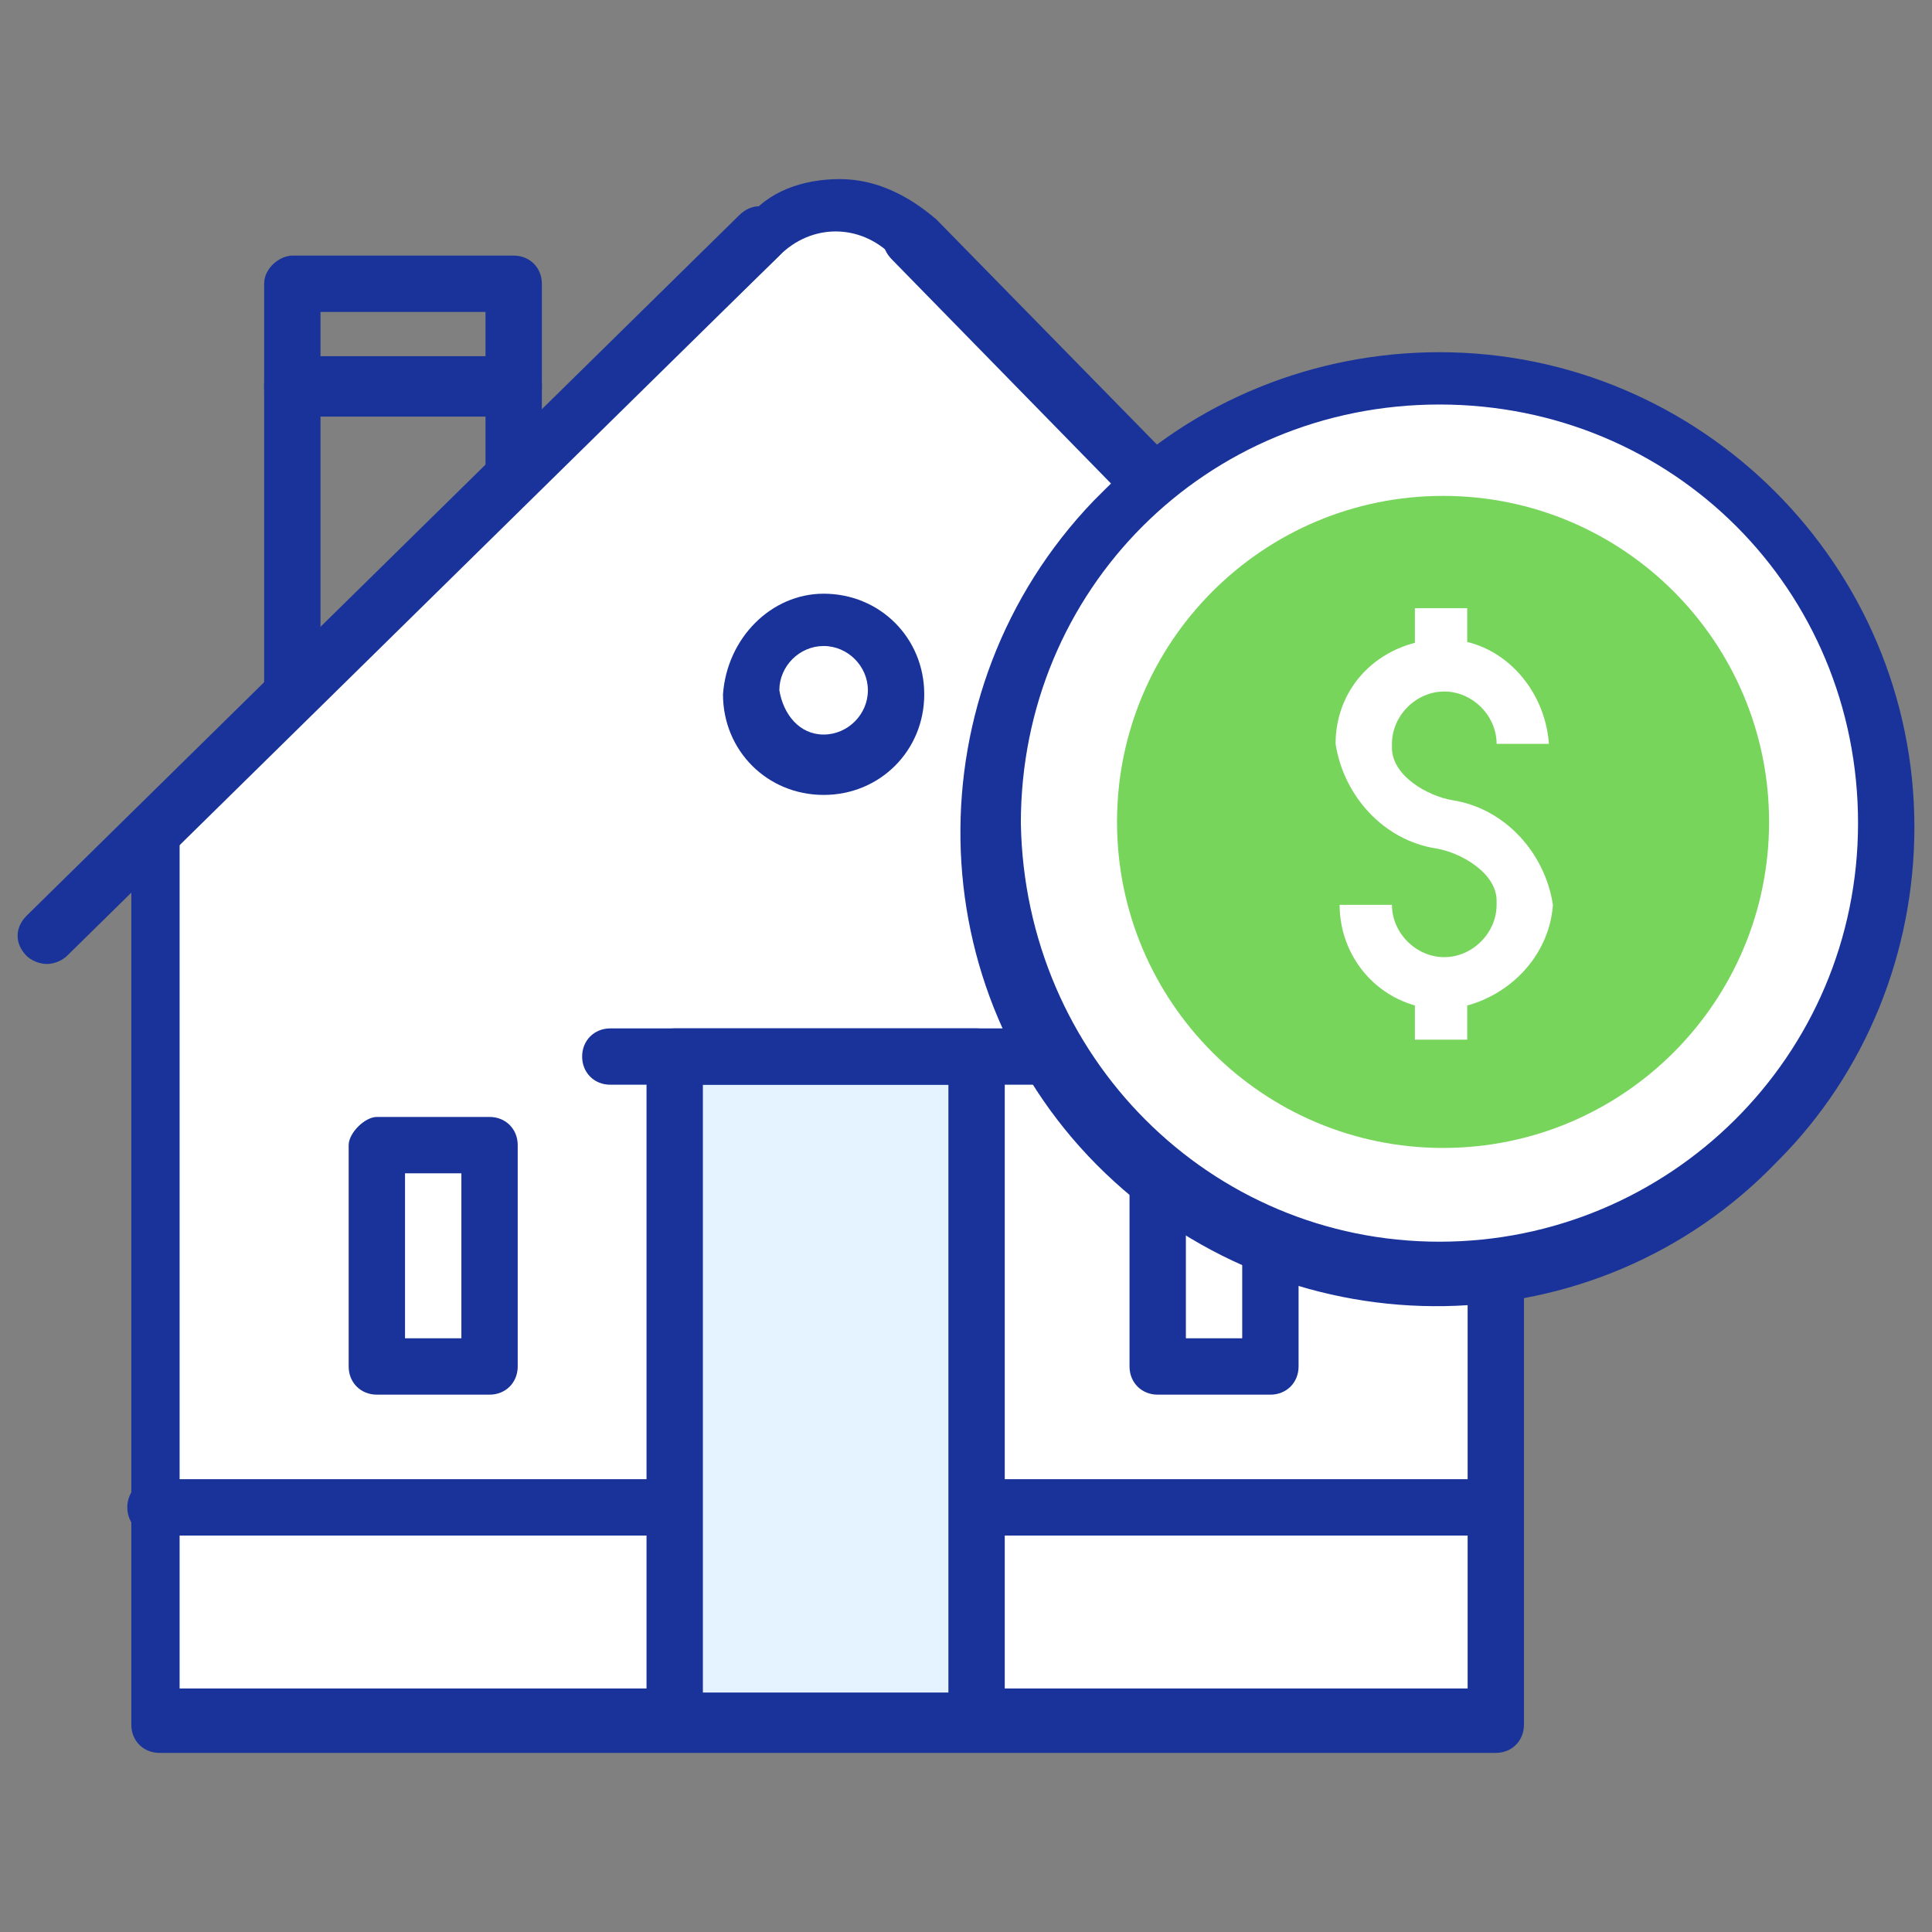
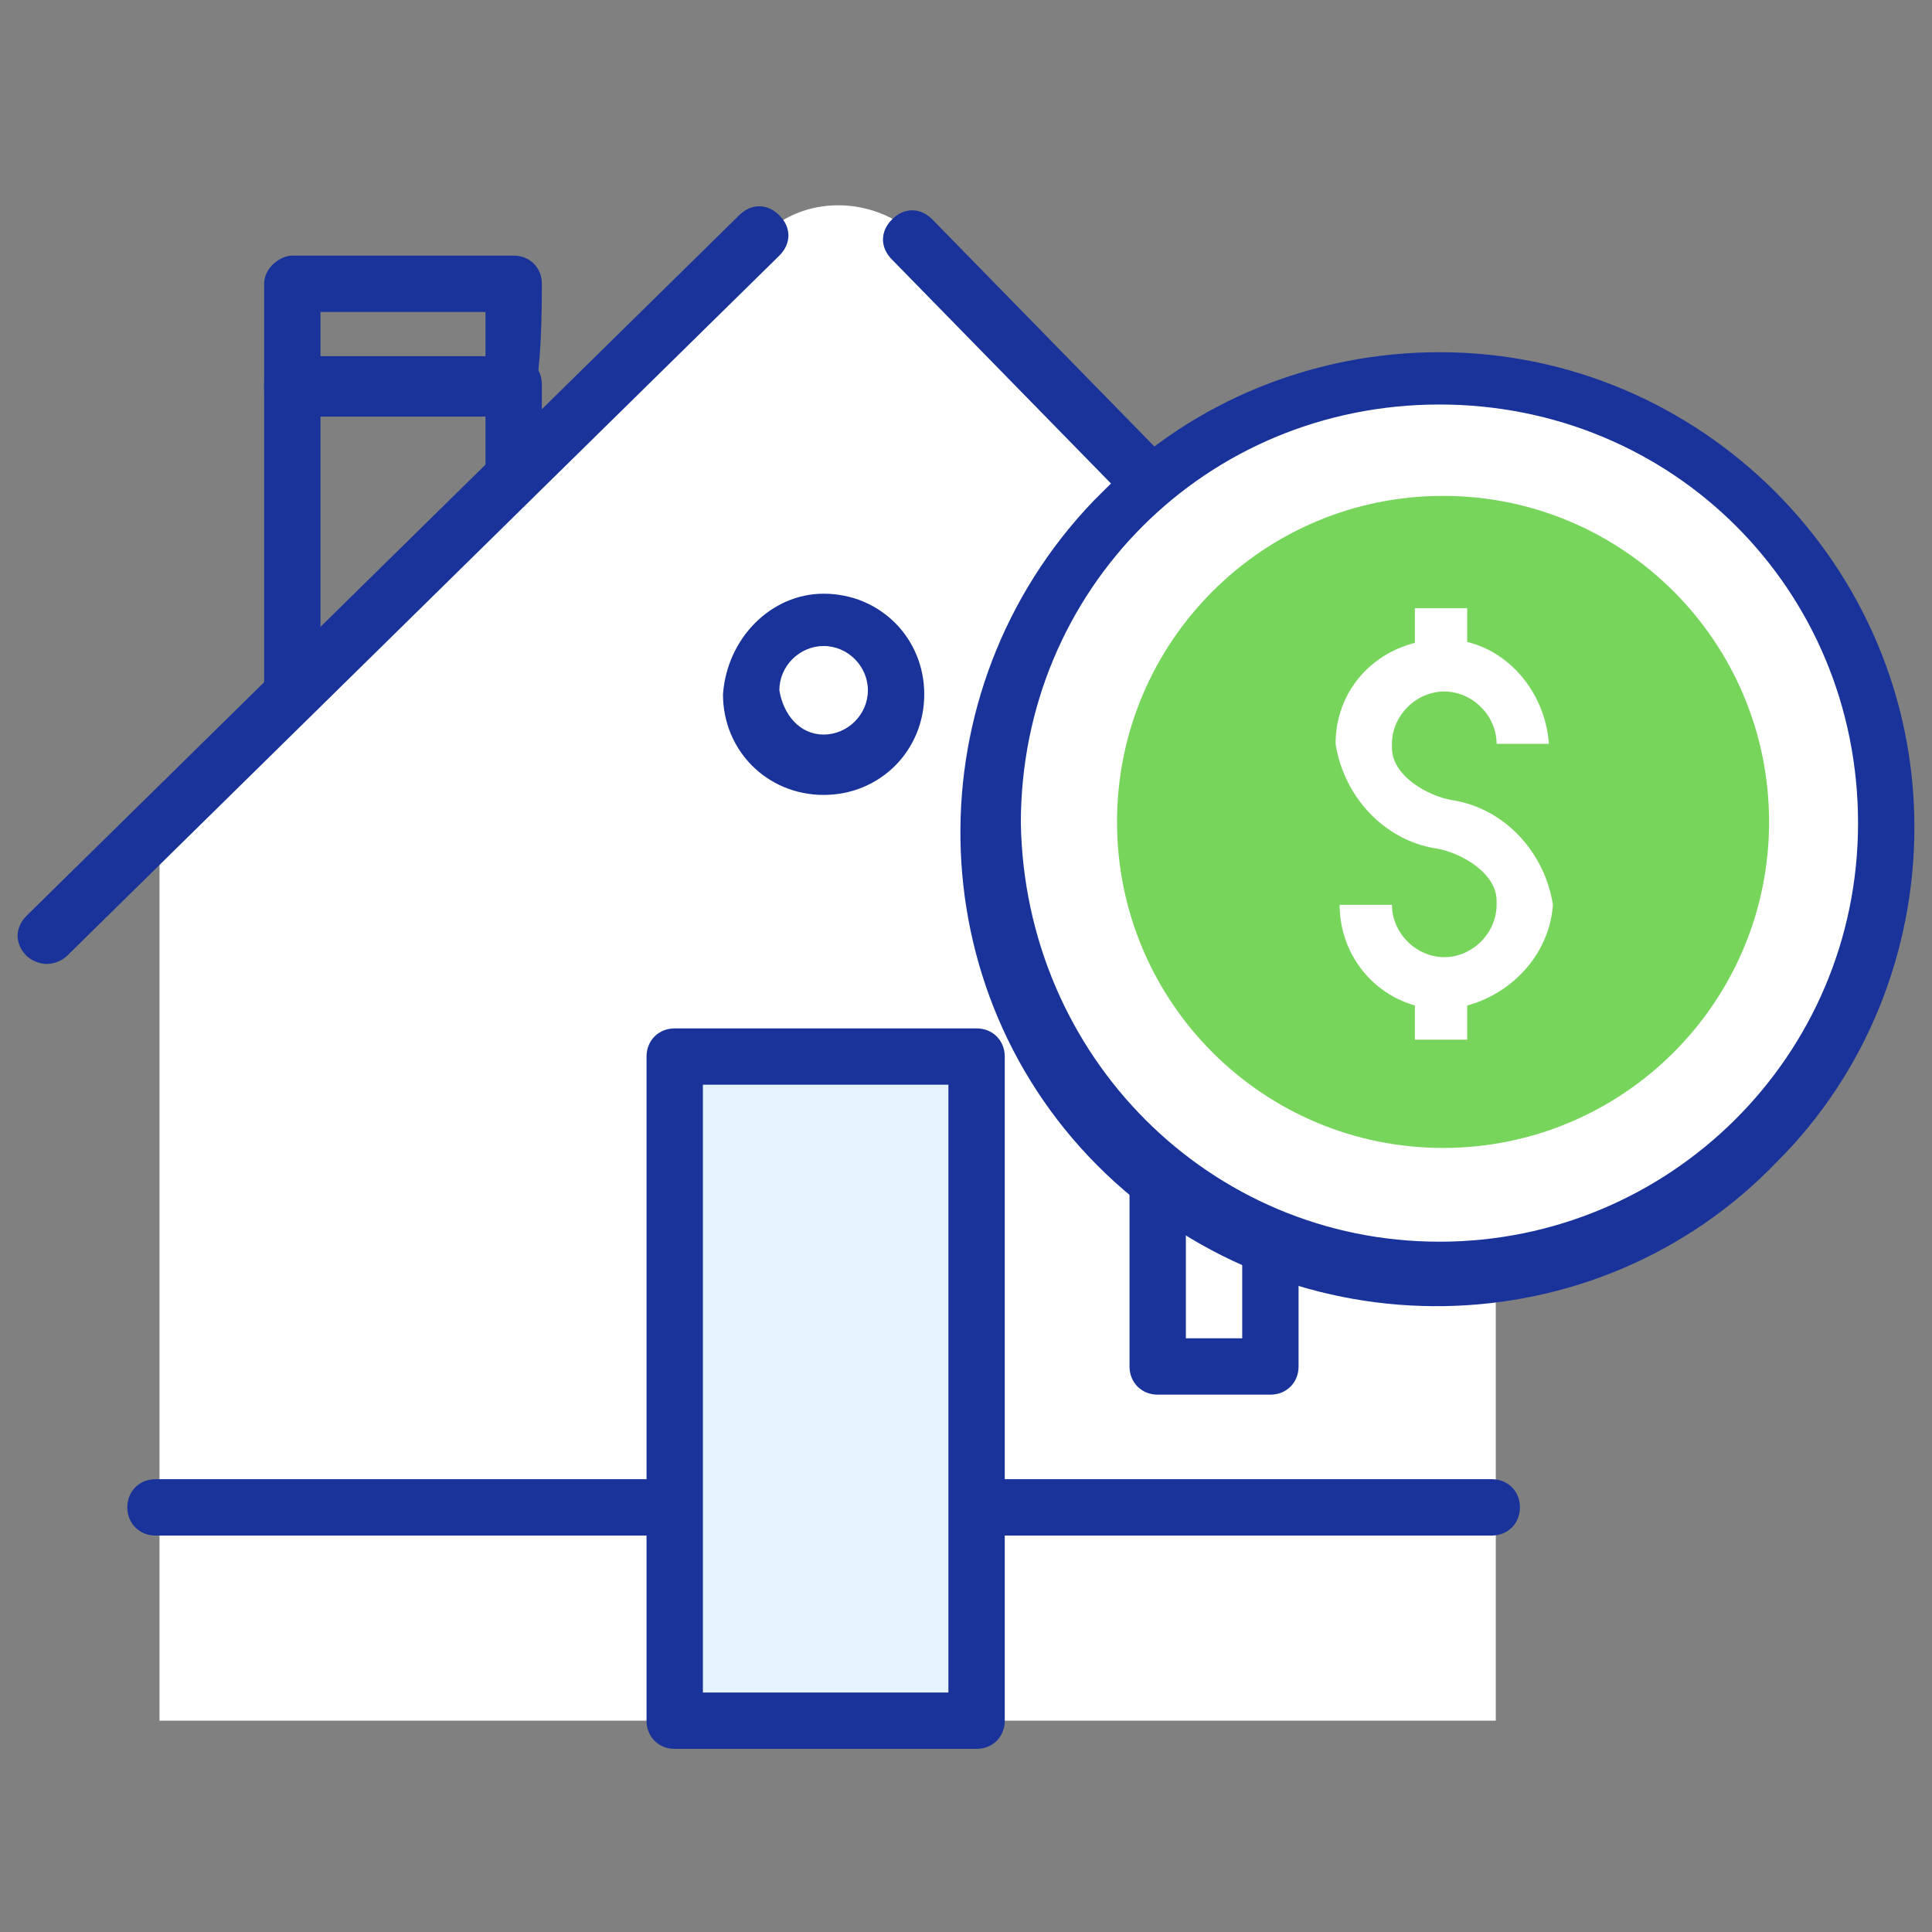
<svg xmlns="http://www.w3.org/2000/svg" width="64" height="64" viewBox="0 0 64 64" fill="none">
  <rect x="0" y="0" width="64" height="64" fill="#808080" stroke="none" />
  <path d="M9.683 11.8H17.017C17.55 11.8 17.95 12.2 17.95 12.733V27.267C17.95 27.8 17.55 28.2 17.017 28.2H9.683C9.15 28.2 8.75 27.8 8.75 27.267V12.733C8.75 12.2 9.283 11.8 9.683 11.8ZM16.083 13.667H10.617V26.333H16.083V13.667Z" fill="#19339A" />
  <path d="M5.15 27.533L25.284 7.8C26.617 6.467 28.884 6.467 30.35 7.8L49.55 27.4V57H5.284V27.533H5.15Z" fill="white" />
-   <path d="M27.817 5.933C29.017 5.933 30.083 6.467 31.017 7.267L50.217 26.867C50.35 27 50.483 27.267 50.483 27.533V57.133C50.483 57.667 50.083 58.067 49.55 58.067H5.283C4.75 58.067 4.35 57.667 4.35 57.133V27.667C4.35 27.4 4.483 27.133 4.617 27L24.75 7.267C25.417 6.333 26.617 5.933 27.817 5.933ZM29.55 8.467C28.483 7.4 26.883 7.4 25.817 8.467L5.95 27.8V55.933H48.617V27.667L29.55 8.467Z" fill="#19339A" />
  <path d="M49.417 50.867H5.15C4.617 50.867 4.217 50.467 4.217 49.933C4.217 49.4 4.617 49 5.15 49H49.417C49.95 49 50.35 49.4 50.35 49.933C50.35 50.467 49.95 50.867 49.417 50.867Z" fill="#19339A" />
  <path d="M32.35 35H22.35V57H32.35V35Z" fill="#E5F2FF" />
  <path d="M22.35 34.067H32.35C32.884 34.067 33.284 34.467 33.284 35V57C33.284 57.533 32.884 57.933 32.35 57.933H22.35C21.817 57.933 21.417 57.533 21.417 57V35C21.417 34.467 21.817 34.067 22.35 34.067ZM31.417 35.933H23.284V56.067H31.417V35.933Z" fill="#19339A" />
  <path d="M27.284 19.667C29.15 19.667 30.617 21.133 30.617 23C30.617 24.867 29.15 26.333 27.284 26.333C25.417 26.333 23.95 24.867 23.95 23C24.084 21.133 25.55 19.667 27.284 19.667ZM27.284 24.333C28.084 24.333 28.75 23.667 28.75 22.867C28.75 22.067 28.084 21.4 27.284 21.4C26.483 21.4 25.817 22.067 25.817 22.867C25.95 23.667 26.483 24.333 27.284 24.333Z" fill="#19339A" />
-   <path d="M34.35 35.933H20.217C19.684 35.933 19.284 35.533 19.284 35C19.284 34.467 19.684 34.067 20.217 34.067H34.35C34.884 34.067 35.284 34.467 35.284 35C35.284 35.533 34.884 35.933 34.35 35.933Z" fill="#19339A" />
-   <path d="M9.683 8.467H17.017C17.55 8.467 17.95 8.867 17.95 9.4V12.867C17.95 13.4 17.55 13.8 17.017 13.8H9.683C9.15 13.8 8.75 13.4 8.75 12.867V9.4C8.75 8.867 9.283 8.467 9.683 8.467ZM16.083 10.334H10.617V11.934H16.083V10.334Z" fill="#19339A" />
-   <path d="M16.217 37.933H12.483V45.267H16.217V37.933Z" fill="white" />
-   <path d="M12.484 37H16.217C16.75 37 17.15 37.4 17.15 37.933V45.267C17.15 45.8 16.75 46.2 16.217 46.2H12.484C11.95 46.2 11.55 45.8 11.55 45.267V37.933C11.55 37.533 12.084 37 12.484 37ZM15.284 38.867H13.417V44.333H15.284V38.867Z" fill="#19339A" />
+   <path d="M9.683 8.467H17.017C17.55 8.467 17.95 8.867 17.95 9.4C17.95 13.4 17.55 13.8 17.017 13.8H9.683C9.15 13.8 8.75 13.4 8.75 12.867V9.4C8.75 8.867 9.283 8.467 9.683 8.467ZM16.083 10.334H10.617V11.934H16.083V10.334Z" fill="#19339A" />
  <path d="M42.083 37.933H38.35V45.267H42.083V37.933Z" fill="white" />
  <path d="M38.35 37H42.084C42.617 37 43.017 37.4 43.017 37.933V45.267C43.017 45.8 42.617 46.2 42.084 46.2H38.35C37.817 46.2 37.417 45.8 37.417 45.267V37.933C37.417 37.533 37.817 37 38.35 37ZM41.15 38.867H39.284V44.333H41.15V38.867Z" fill="#19339A" />
  <path d="M53.817 33C53.55 33 53.283 32.867 53.15 32.733L29.55 8.6C29.15 8.2 29.15 7.667 29.55 7.267C29.95 6.867 30.483 6.867 30.883 7.267L54.483 31.4C54.883 31.8 54.883 32.334 54.483 32.733C54.35 32.867 54.083 33 53.817 33Z" fill="#19339A" />
  <path d="M1.55 31.933C1.284 31.933 1.017 31.8 0.883 31.667C0.483 31.267 0.483 30.733 0.883 30.333L24.483 7.133C24.884 6.733 25.417 6.733 25.817 7.133C26.217 7.533 26.217 8.067 25.817 8.467L2.217 31.667C2.083 31.8 1.817 31.933 1.55 31.933Z" fill="#19339A" />
  <path d="M47.684 42.2C55.858 42.2 62.484 35.574 62.484 27.4C62.484 19.226 55.858 12.6 47.684 12.6C39.51 12.6 32.884 19.226 32.884 27.4C32.884 35.574 39.51 42.2 47.684 42.2Z" fill="white" />
  <path d="M47.683 11.667C56.35 11.667 63.417 18.733 63.417 27.4C63.417 31.533 61.817 35.533 58.883 38.467C52.883 44.733 42.883 44.867 36.617 38.867C30.35 32.867 30.217 22.867 36.217 16.6C36.35 16.467 36.483 16.333 36.617 16.2C39.55 13.267 43.55 11.667 47.683 11.667ZM47.683 41.133C55.283 41.133 61.55 35 61.55 27.267C61.55 19.533 55.417 13.4 47.683 13.4C39.95 13.4 33.817 19.533 33.817 27.267C33.95 35 40.083 41.133 47.683 41.133Z" fill="#19339A" />
  <path d="M47.803 38.027C53.768 38.027 58.603 33.191 58.603 27.227C58.603 21.262 53.768 16.427 47.803 16.427C41.839 16.427 37.003 21.262 37.003 27.227C37.003 33.191 41.839 38.027 47.803 38.027Z" fill="#77D55C" />
  <path d="M47.843 33.44C45.843 33.44 44.377 31.84 44.377 29.974H46.11C46.11 30.907 46.91 31.707 47.843 31.707C48.776 31.707 49.577 30.907 49.577 29.974V29.84C49.577 28.907 48.377 28.24 47.577 28.107C45.843 27.84 44.51 26.374 44.243 24.64C44.243 22.64 45.843 21.174 47.843 21.174C49.71 21.174 51.176 22.774 51.31 24.64H49.577C49.577 23.707 48.776 22.907 47.843 22.907C46.91 22.907 46.11 23.707 46.11 24.64V24.774C46.11 25.707 47.31 26.374 48.11 26.507C49.843 26.774 51.176 28.24 51.443 29.974C51.31 31.84 49.71 33.307 47.843 33.44Z" fill="white" />
  <path d="M48.603 20.147H46.87V21.88H48.603V20.147Z" fill="white" />
  <path d="M48.603 32.707H46.87V34.44H48.603V32.707Z" fill="white" />
</svg>